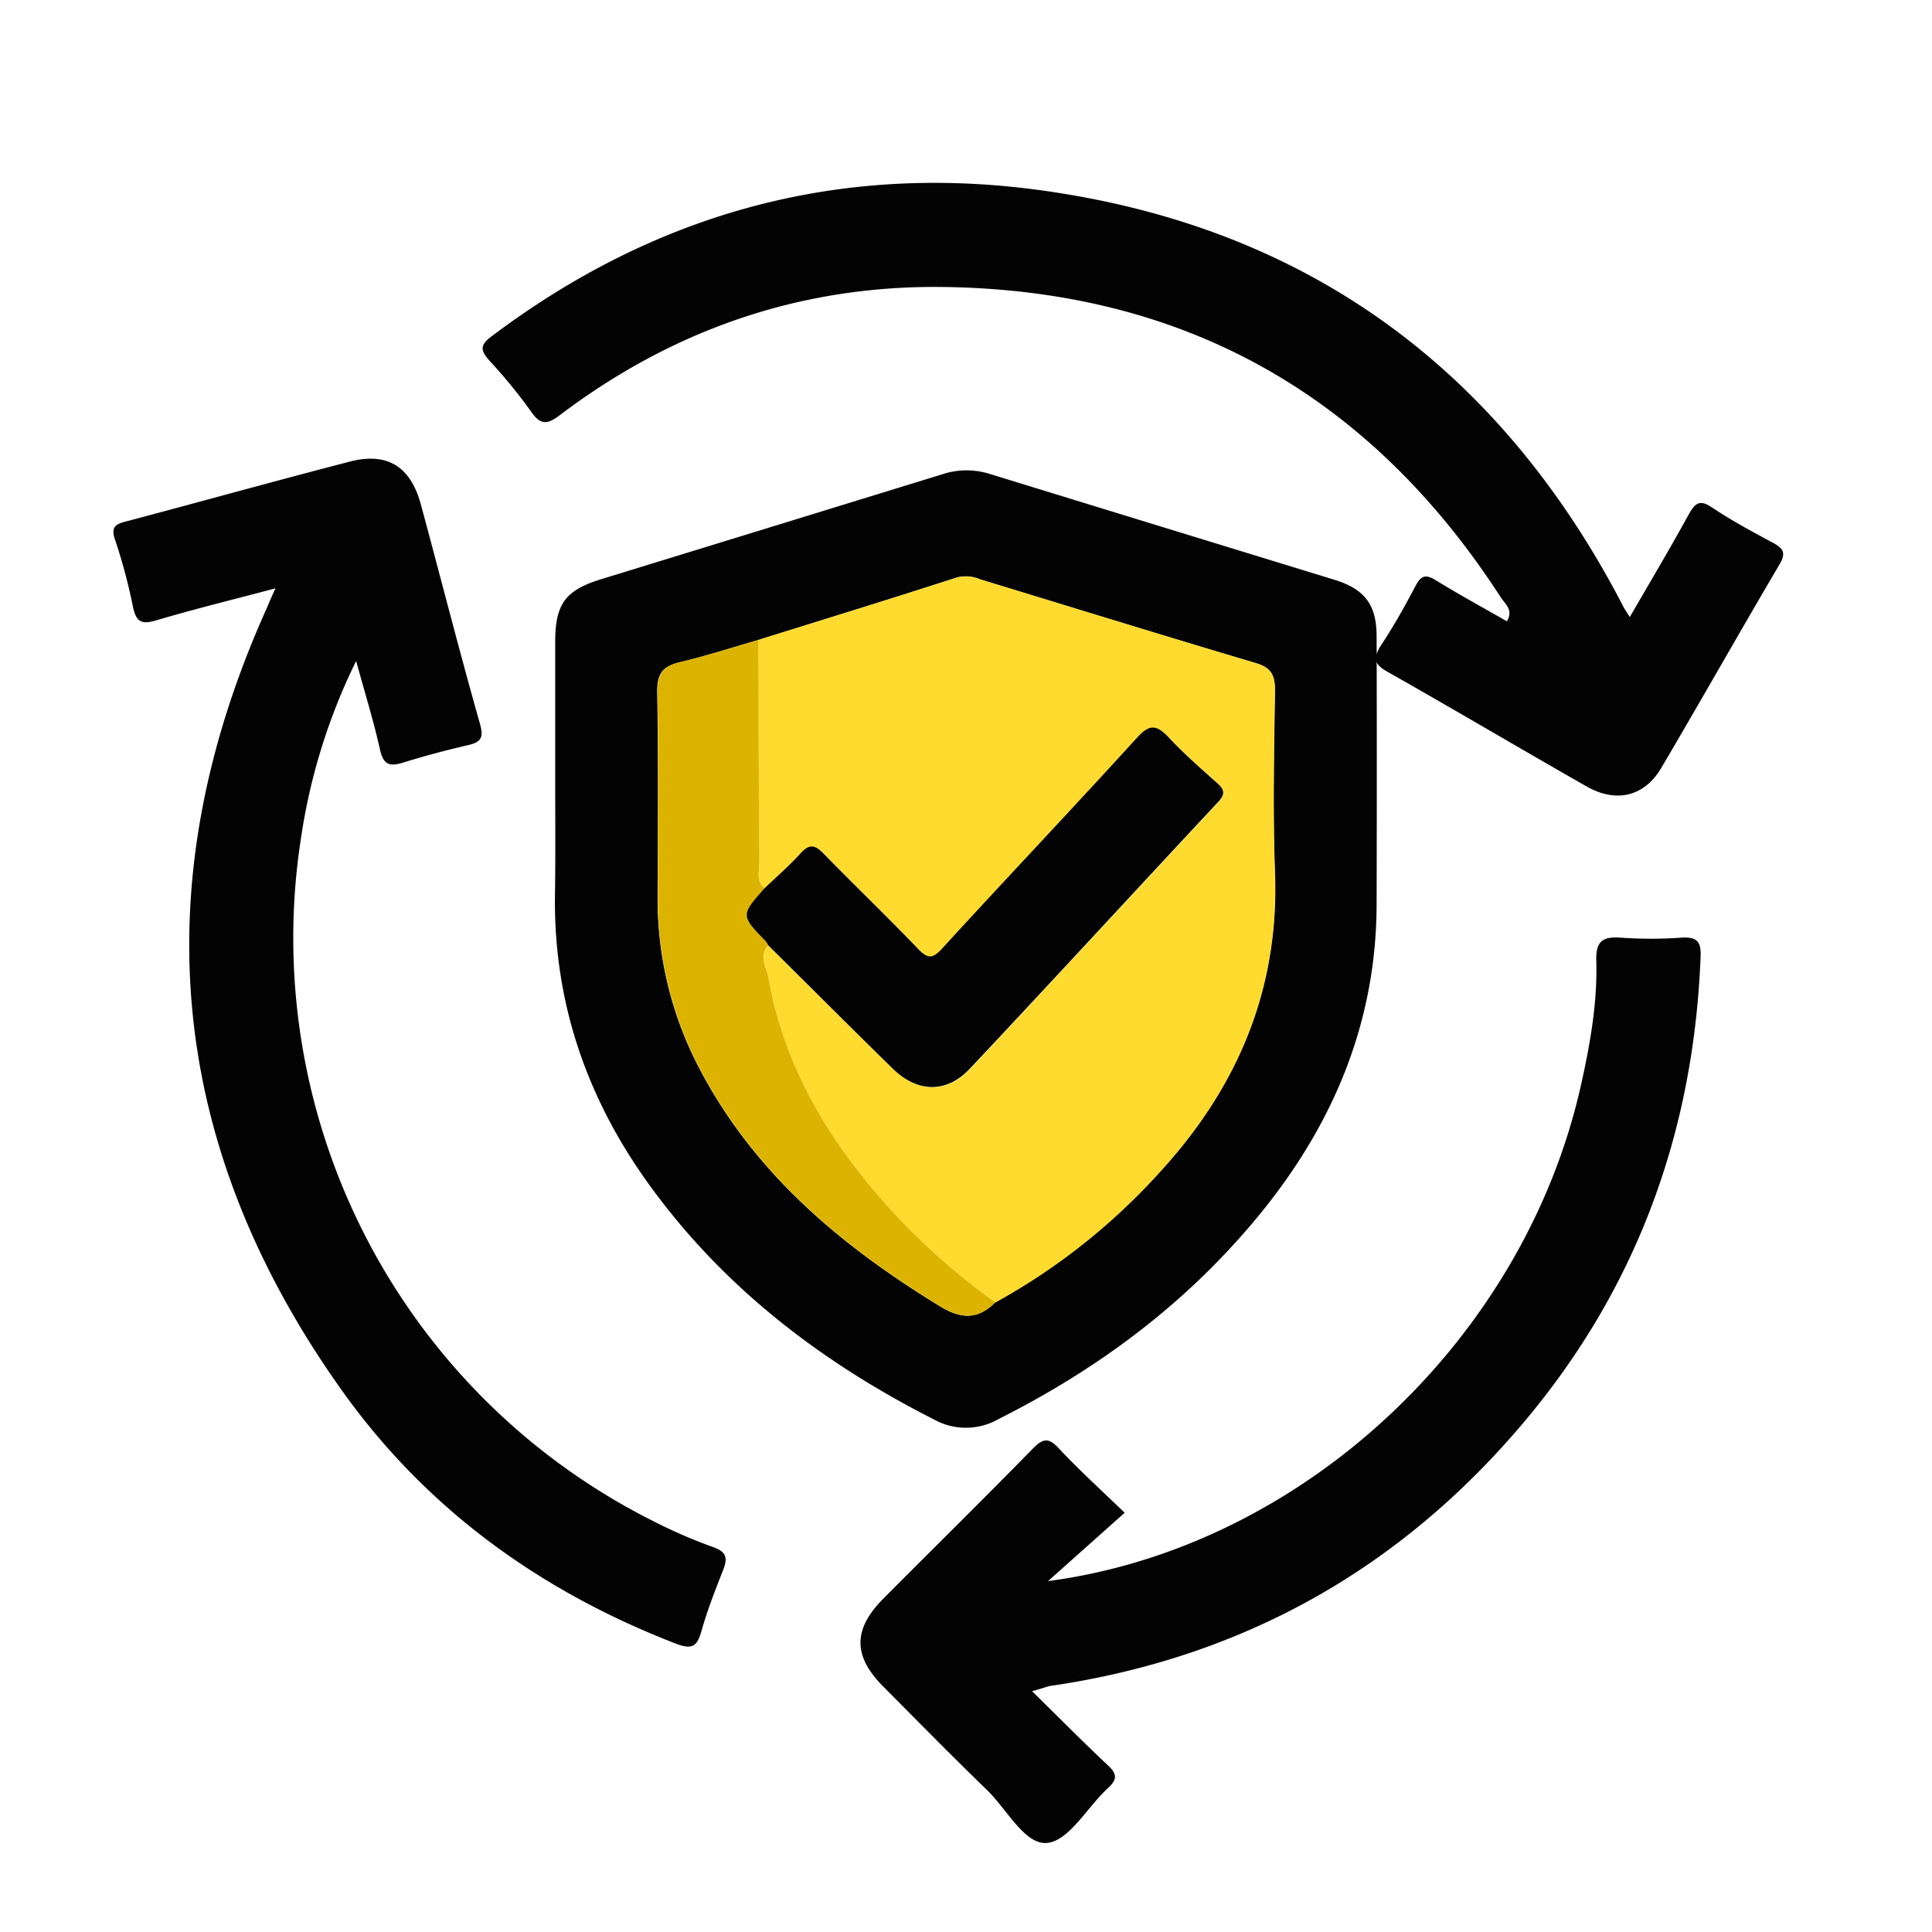
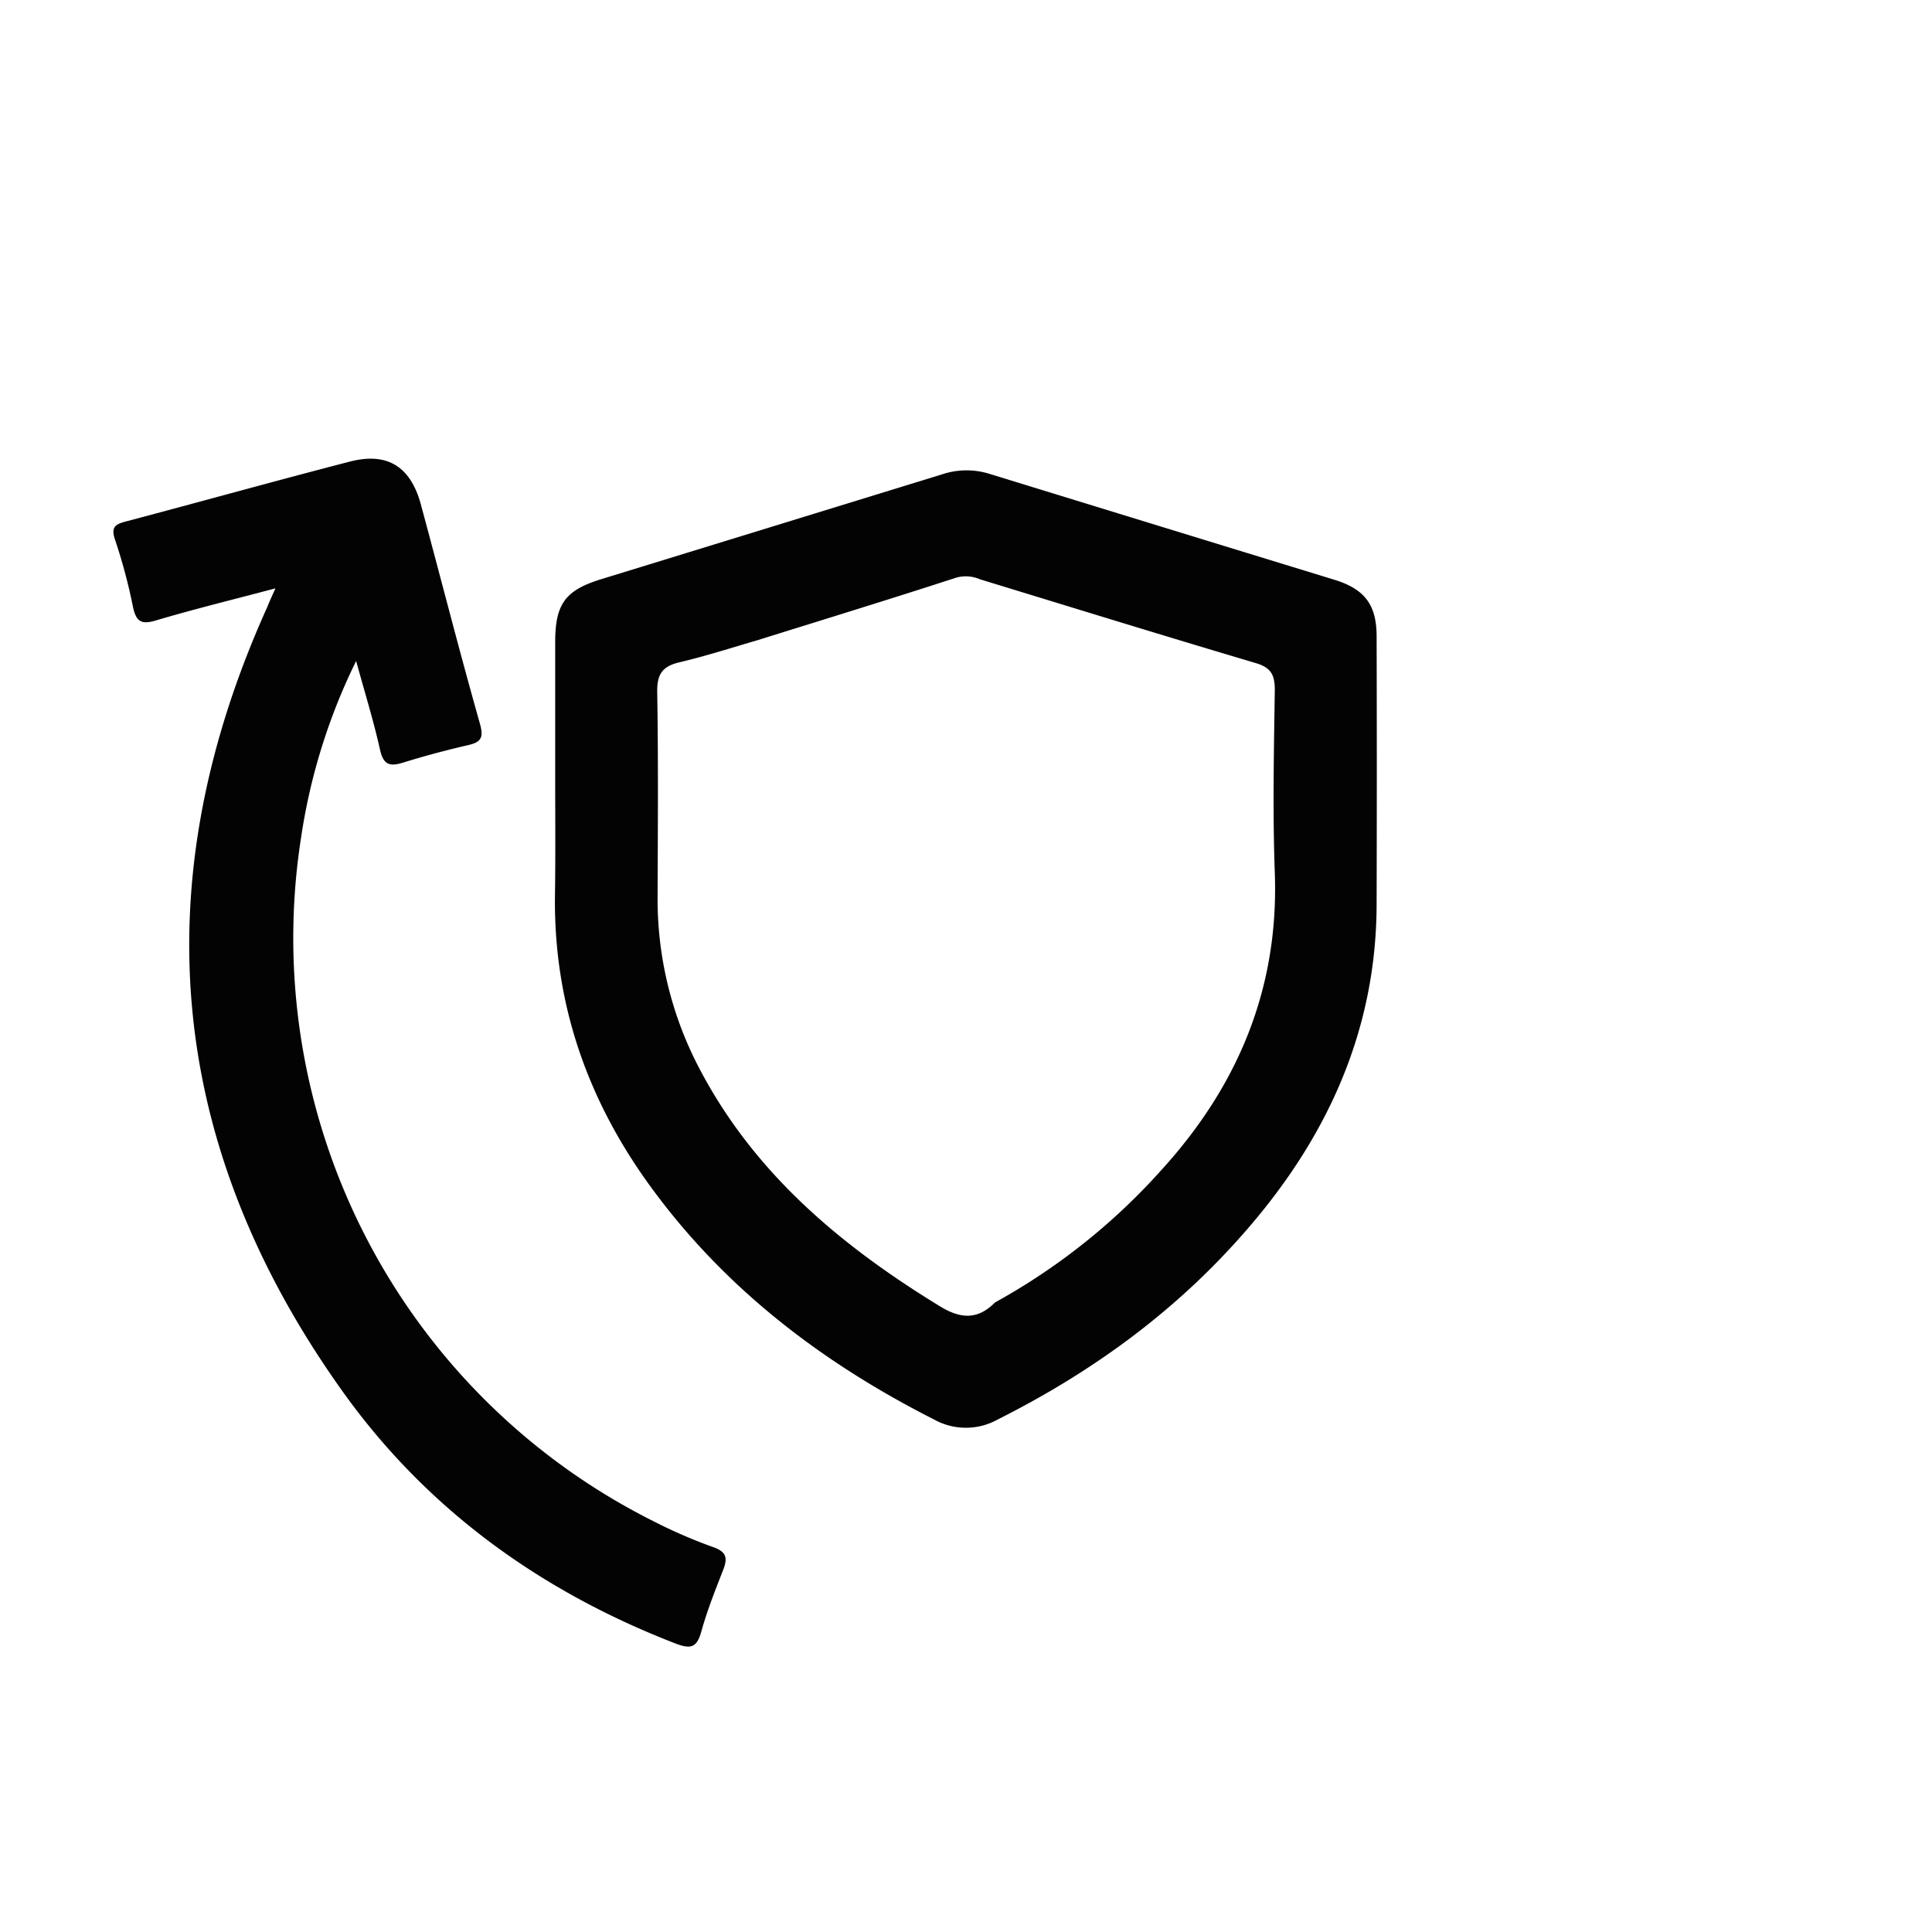
<svg xmlns="http://www.w3.org/2000/svg" id="Layer_1" data-name="Layer 1" viewBox="0 0 300 300">
  <defs>
    <style>.cls-1{fill:#030303;}.cls-2{fill:#ffdb2f;}.cls-3{fill:#dcb400;}</style>
  </defs>
-   <path class="cls-1" d="M253.07,95.82c3.28-5.66,6.32-10.77,9.19-16,1-1.78,1.74-2.28,3.61-1,3,2,6.18,3.72,9.36,5.42,1.58.85,2.2,1.52,1.11,3.37-6.19,10.5-12.18,21.12-18.37,31.62-2.63,4.46-7,5.5-11.58,2.9-10.38-5.91-20.66-12-31-17.85-2.08-1.17-2.16-2.13-1-4,2-3,3.76-6.16,5.44-9.35.87-1.65,1.63-1.75,3.15-.81,3.6,2.21,7.3,4.23,11,6.35,1.09-1.73-.28-2.69-.94-3.71C212.62,61.17,183.6,44.9,146,44.56c-21.87-.19-41.59,6.69-59,19.85-2,1.53-3.07,1.66-4.57-.55A81.62,81.62,0,0,0,76,56c-1.3-1.47-1.59-2.33.25-3.71,25.17-19,53.52-26.95,84.65-22.84,41.62,5.5,72,27.62,91.27,64.93C252.36,94.68,252.56,95,253.07,95.82Z" />
  <path class="cls-1" d="M42.77,91.36c-6.68,1.77-12.69,3.24-18.62,5-2.24.66-3,.13-3.49-2.06a84.92,84.92,0,0,0-2.78-10.44c-.75-2.16.16-2.49,1.83-2.93,11.54-3.05,23-6.25,34.6-9.25,5.78-1.5,9.38.72,11,6.5,3.09,11.41,6,22.85,9.22,34.22.59,2.12.19,2.84-1.83,3.3-3.39.78-6.76,1.68-10.08,2.71-2.06.64-3.08.41-3.61-2-1-4.46-2.35-8.82-3.71-13.77a92.86,92.86,0,0,0-8.55,27.42,101.26,101.26,0,0,0,54.75,106.17,78.34,78.34,0,0,0,9.23,4c2.09.73,2.28,1.71,1.57,3.53-1.22,3.12-2.47,6.26-3.37,9.48-.69,2.5-1.52,2.94-4.07,1.95-21-8.13-38.64-20.88-51.69-39.17-27.28-38.21-31-79-11.65-121.8C41.78,93.55,42.09,92.87,42.77,91.36Z" />
-   <path class="cls-1" d="M160.26,262.61c4.15,4.07,7.89,7.87,11.78,11.51,1.45,1.35,1.46,2.2,0,3.54-3.21,2.94-6,8.16-9.44,8.51s-6.26-5.24-9.35-8.23c-5.46-5.28-10.79-10.71-16.15-16.11-4.65-4.69-4.64-8.82,0-13.53,7.74-7.78,15.56-15.47,23.23-23.31,1.55-1.58,2.43-1.89,4.08-.09,3,3.2,6.19,6.12,10.23,10l-11.9,10.61c39.47-5.21,73.95-37.49,82.77-77.09,1.41-6.33,2.55-12.72,2.36-19.22-.09-3.07,1-3.81,3.85-3.6a66.17,66.17,0,0,0,9.34,0c2.46-.16,3.14.6,3,3.1-1.07,27-9.84,51.18-27.26,71.93-19.35,23.06-44,36.87-73.9,41.19C162.29,262,161.61,262.24,160.26,262.61Z" />
  <path class="cls-1" d="M86.21,122.16c0-7.48,0-15,0-22.44,0-5.94,1.57-8.07,7.13-9.78q26.55-8.16,53.09-16.33a11.93,11.93,0,0,1,7.31,0q26.72,8.22,53.45,16.41c4.71,1.45,6.55,3.87,6.57,8.73q.06,20.76,0,41.51c0,19.63-7.62,36.31-20.31,50.86C182.68,203.53,169.68,213,155,220.38a10.18,10.18,0,0,1-9.92.06c-17.49-8.86-32.7-20.48-44.26-36.46-9.61-13.28-14.79-28.09-14.65-44.62C86.26,133.63,86.22,127.9,86.21,122.16Zm31.48-22.77c-4,1.17-8.08,2.48-12.18,3.45-2.65.62-3.5,1.85-3.46,4.61.18,10.57.1,21.15.06,31.73a56.55,56.55,0,0,0,6.57,26.89c8.52,16.19,21.94,27.39,37.24,36.75,3.25,2,5.89,2.14,8.59-.58a98.24,98.24,0,0,0,25.84-20.57c11.89-13.06,18.25-28.2,17.6-46.14-.34-9.44-.14-18.91,0-28.37,0-2.36-.57-3.5-3-4.21-14.29-4.24-28.53-8.64-42.79-13a5.53,5.53,0,0,0-3.59-.28C138.33,93,128,96.17,117.69,99.39Z" />
-   <path class="cls-2" d="M117.69,99.39c10.31-3.22,20.64-6.4,30.92-9.7a5.53,5.53,0,0,1,3.59.28c14.26,4.34,28.5,8.74,42.79,13,2.39.71,3,1.85,3,4.21-.14,9.46-.34,18.93,0,28.37.65,17.94-5.71,33.08-17.6,46.14a98.24,98.24,0,0,1-25.84,20.57,105.43,105.43,0,0,1-16.62-14.81c-9.25-10.3-16.22-21.84-18.63-35.73-.29-1.64-1.47-3.28,0-4.9,6.47,6.4,12.89,12.84,19.41,19.18,3.81,3.71,8.31,3.83,11.91,0,12.9-13.71,25.63-27.57,38.48-41.33,1.11-1.19,1.15-1.93,0-3-2.61-2.33-5.25-4.64-7.62-7.18-1.88-2-3-2-4.91.13-10,11-20.18,21.75-30.21,32.68-1.42,1.55-2.18,1.7-3.7.12-4.83-5-9.88-9.86-14.75-14.87-1.35-1.4-2.22-1.51-3.56,0-1.75,1.93-3.73,3.64-5.62,5.45-1.37-1.19-.79-2.79-.8-4.21C117.78,122.3,117.75,110.84,117.69,99.39Z" />
-   <path class="cls-3" d="M119.3,146.8c-1.51,1.62-.33,3.26,0,4.9,2.41,13.89,9.38,25.43,18.63,35.73a105.43,105.43,0,0,0,16.62,14.81c-2.7,2.72-5.34,2.57-8.59.58-15.3-9.36-28.72-20.56-37.24-36.75a56.55,56.55,0,0,1-6.57-26.89c0-10.58.12-21.16-.06-31.73,0-2.76.81-4,3.46-4.61,4.1-1,8.13-2.28,12.18-3.45.06,11.45.09,22.91.19,34.37,0,1.42-.57,3,.8,4.21-3.67,4.17-3.66,4.16.25,8.22A3.42,3.42,0,0,1,119.3,146.8Z" />
-   <path class="cls-1" d="M119.3,146.8a3.42,3.42,0,0,0-.37-.61c-3.91-4.06-3.92-4.05-.25-8.22,1.89-1.81,3.87-3.52,5.62-5.45,1.34-1.49,2.21-1.38,3.56,0,4.87,5,9.92,9.83,14.75,14.87,1.52,1.58,2.28,1.43,3.7-.12,10-10.93,20.23-21.71,30.21-32.68,1.92-2.11,3-2.15,4.91-.13,2.37,2.54,5,4.85,7.62,7.18,1.2,1.07,1.16,1.81,0,3-12.85,13.76-25.58,27.62-38.48,41.33-3.6,3.82-8.1,3.7-11.91,0C132.19,159.64,125.77,153.2,119.3,146.8Z" />
</svg>